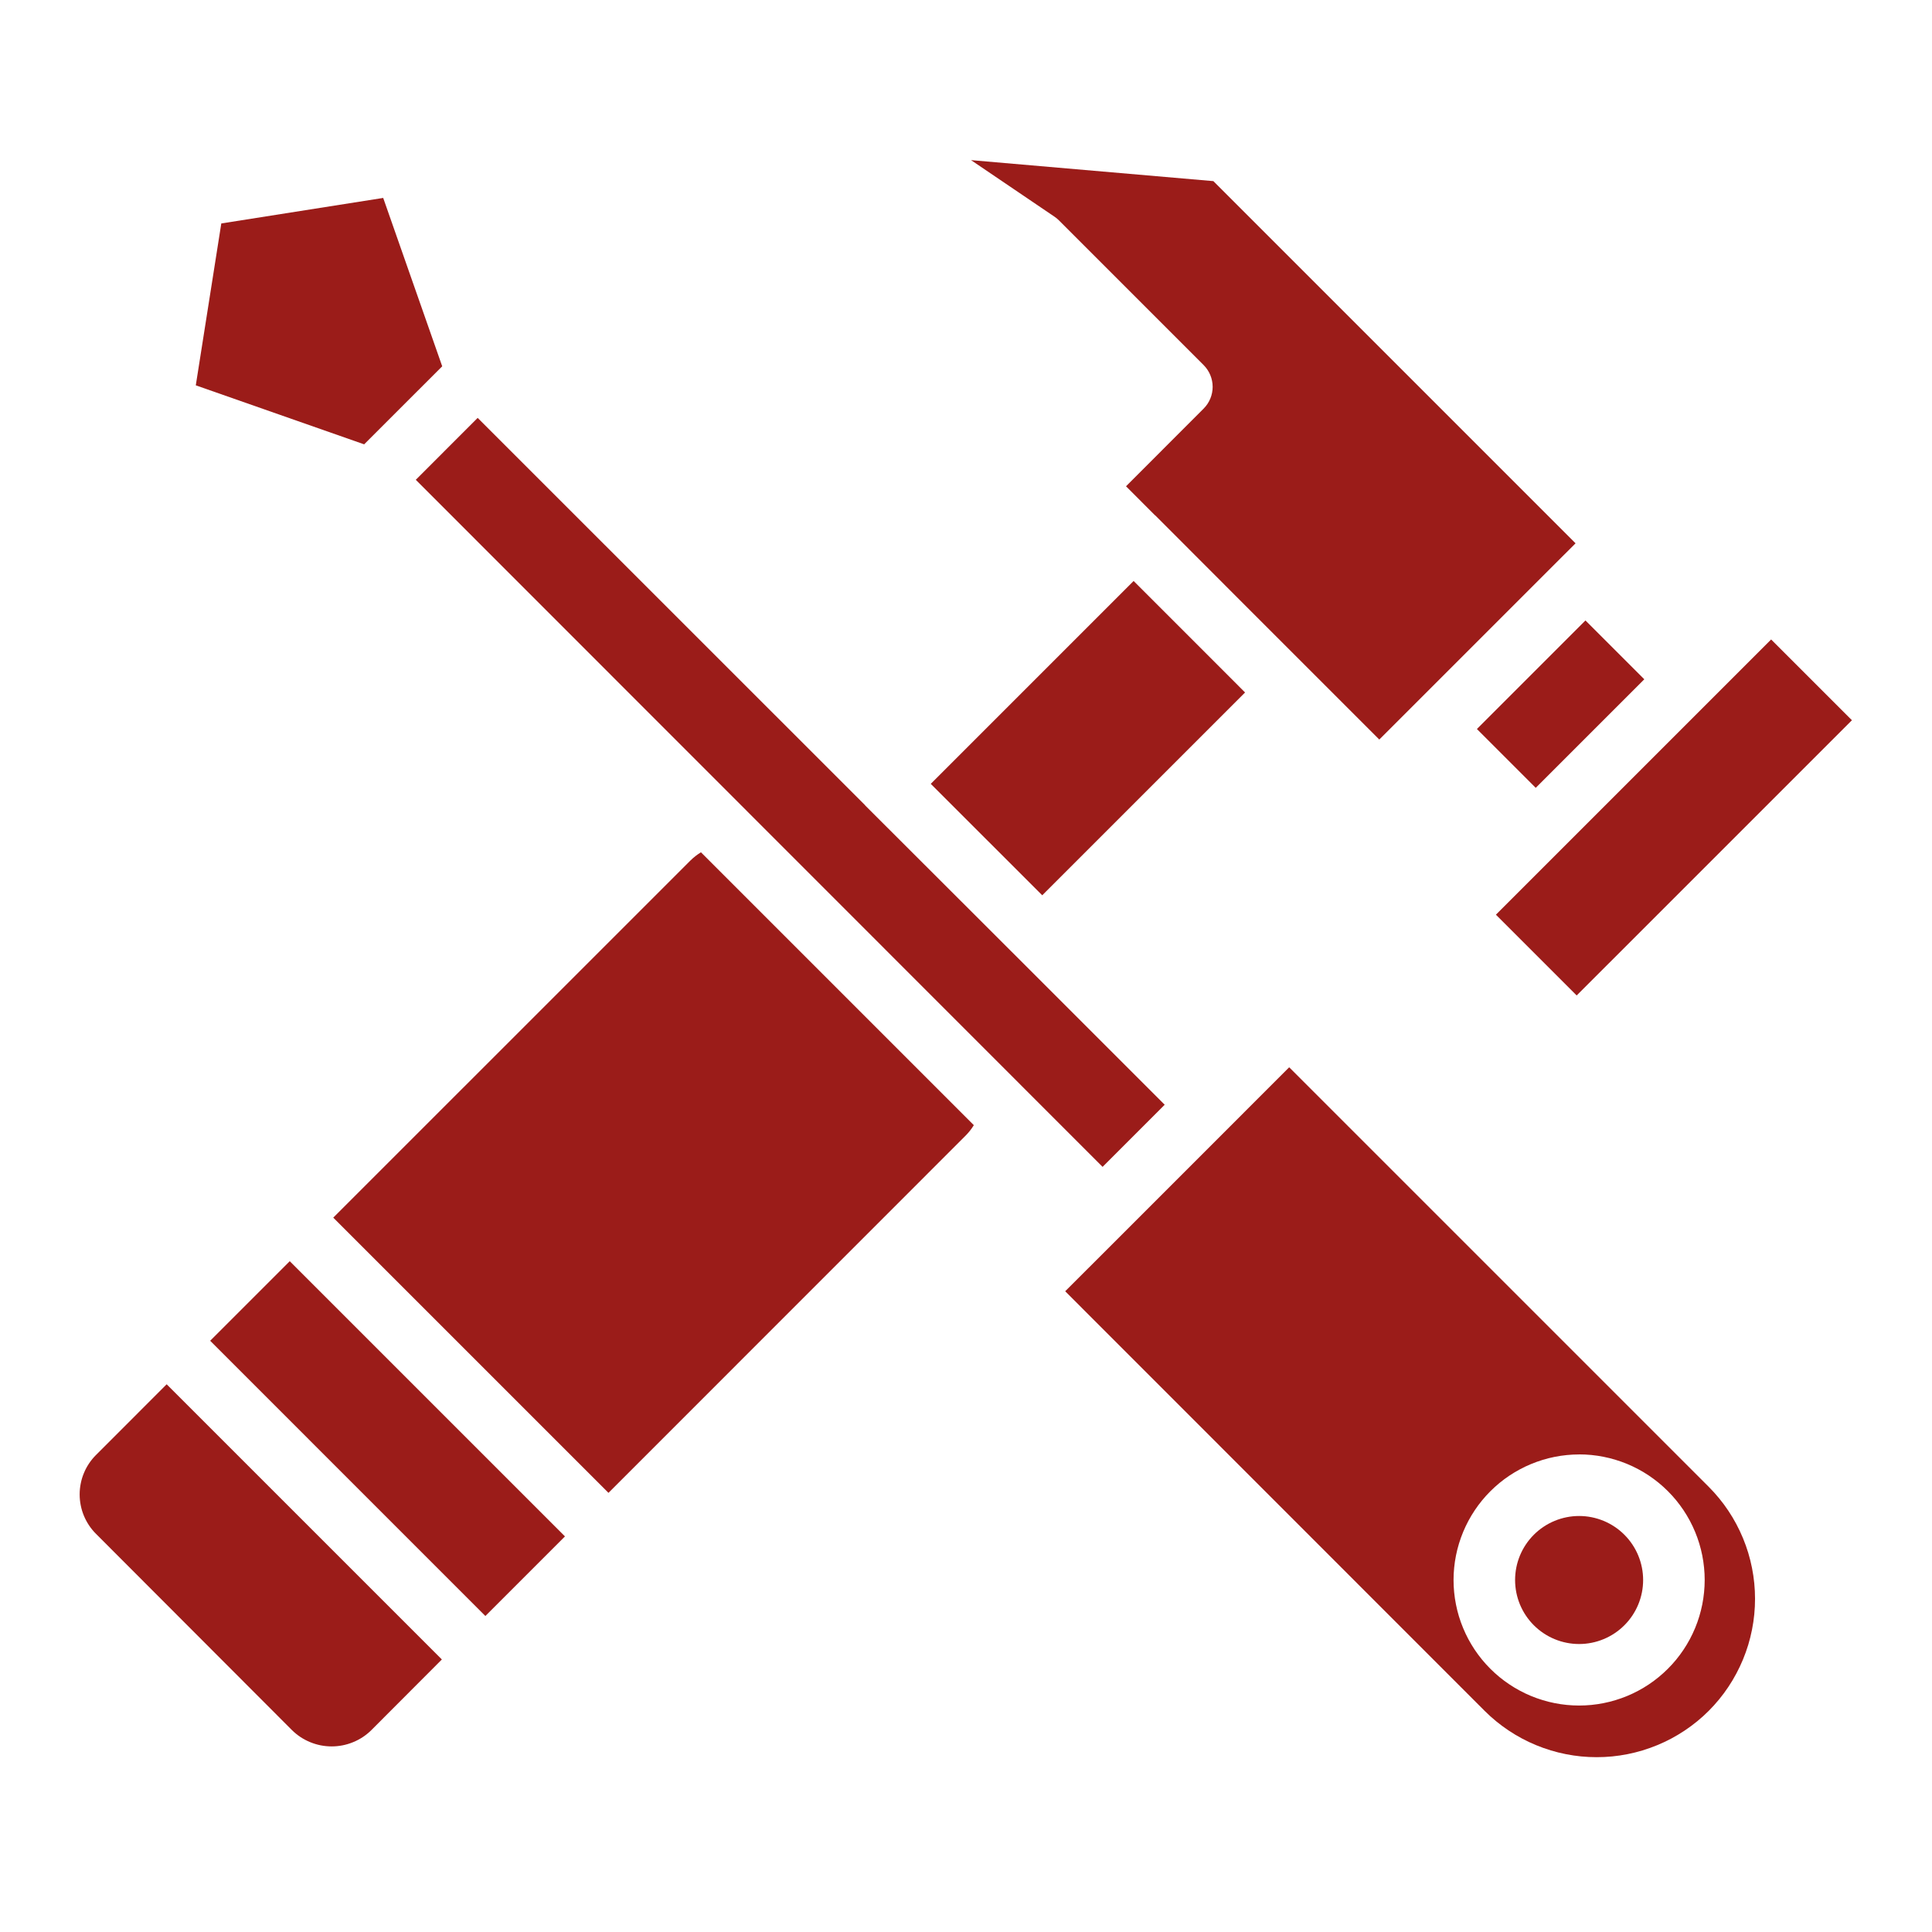
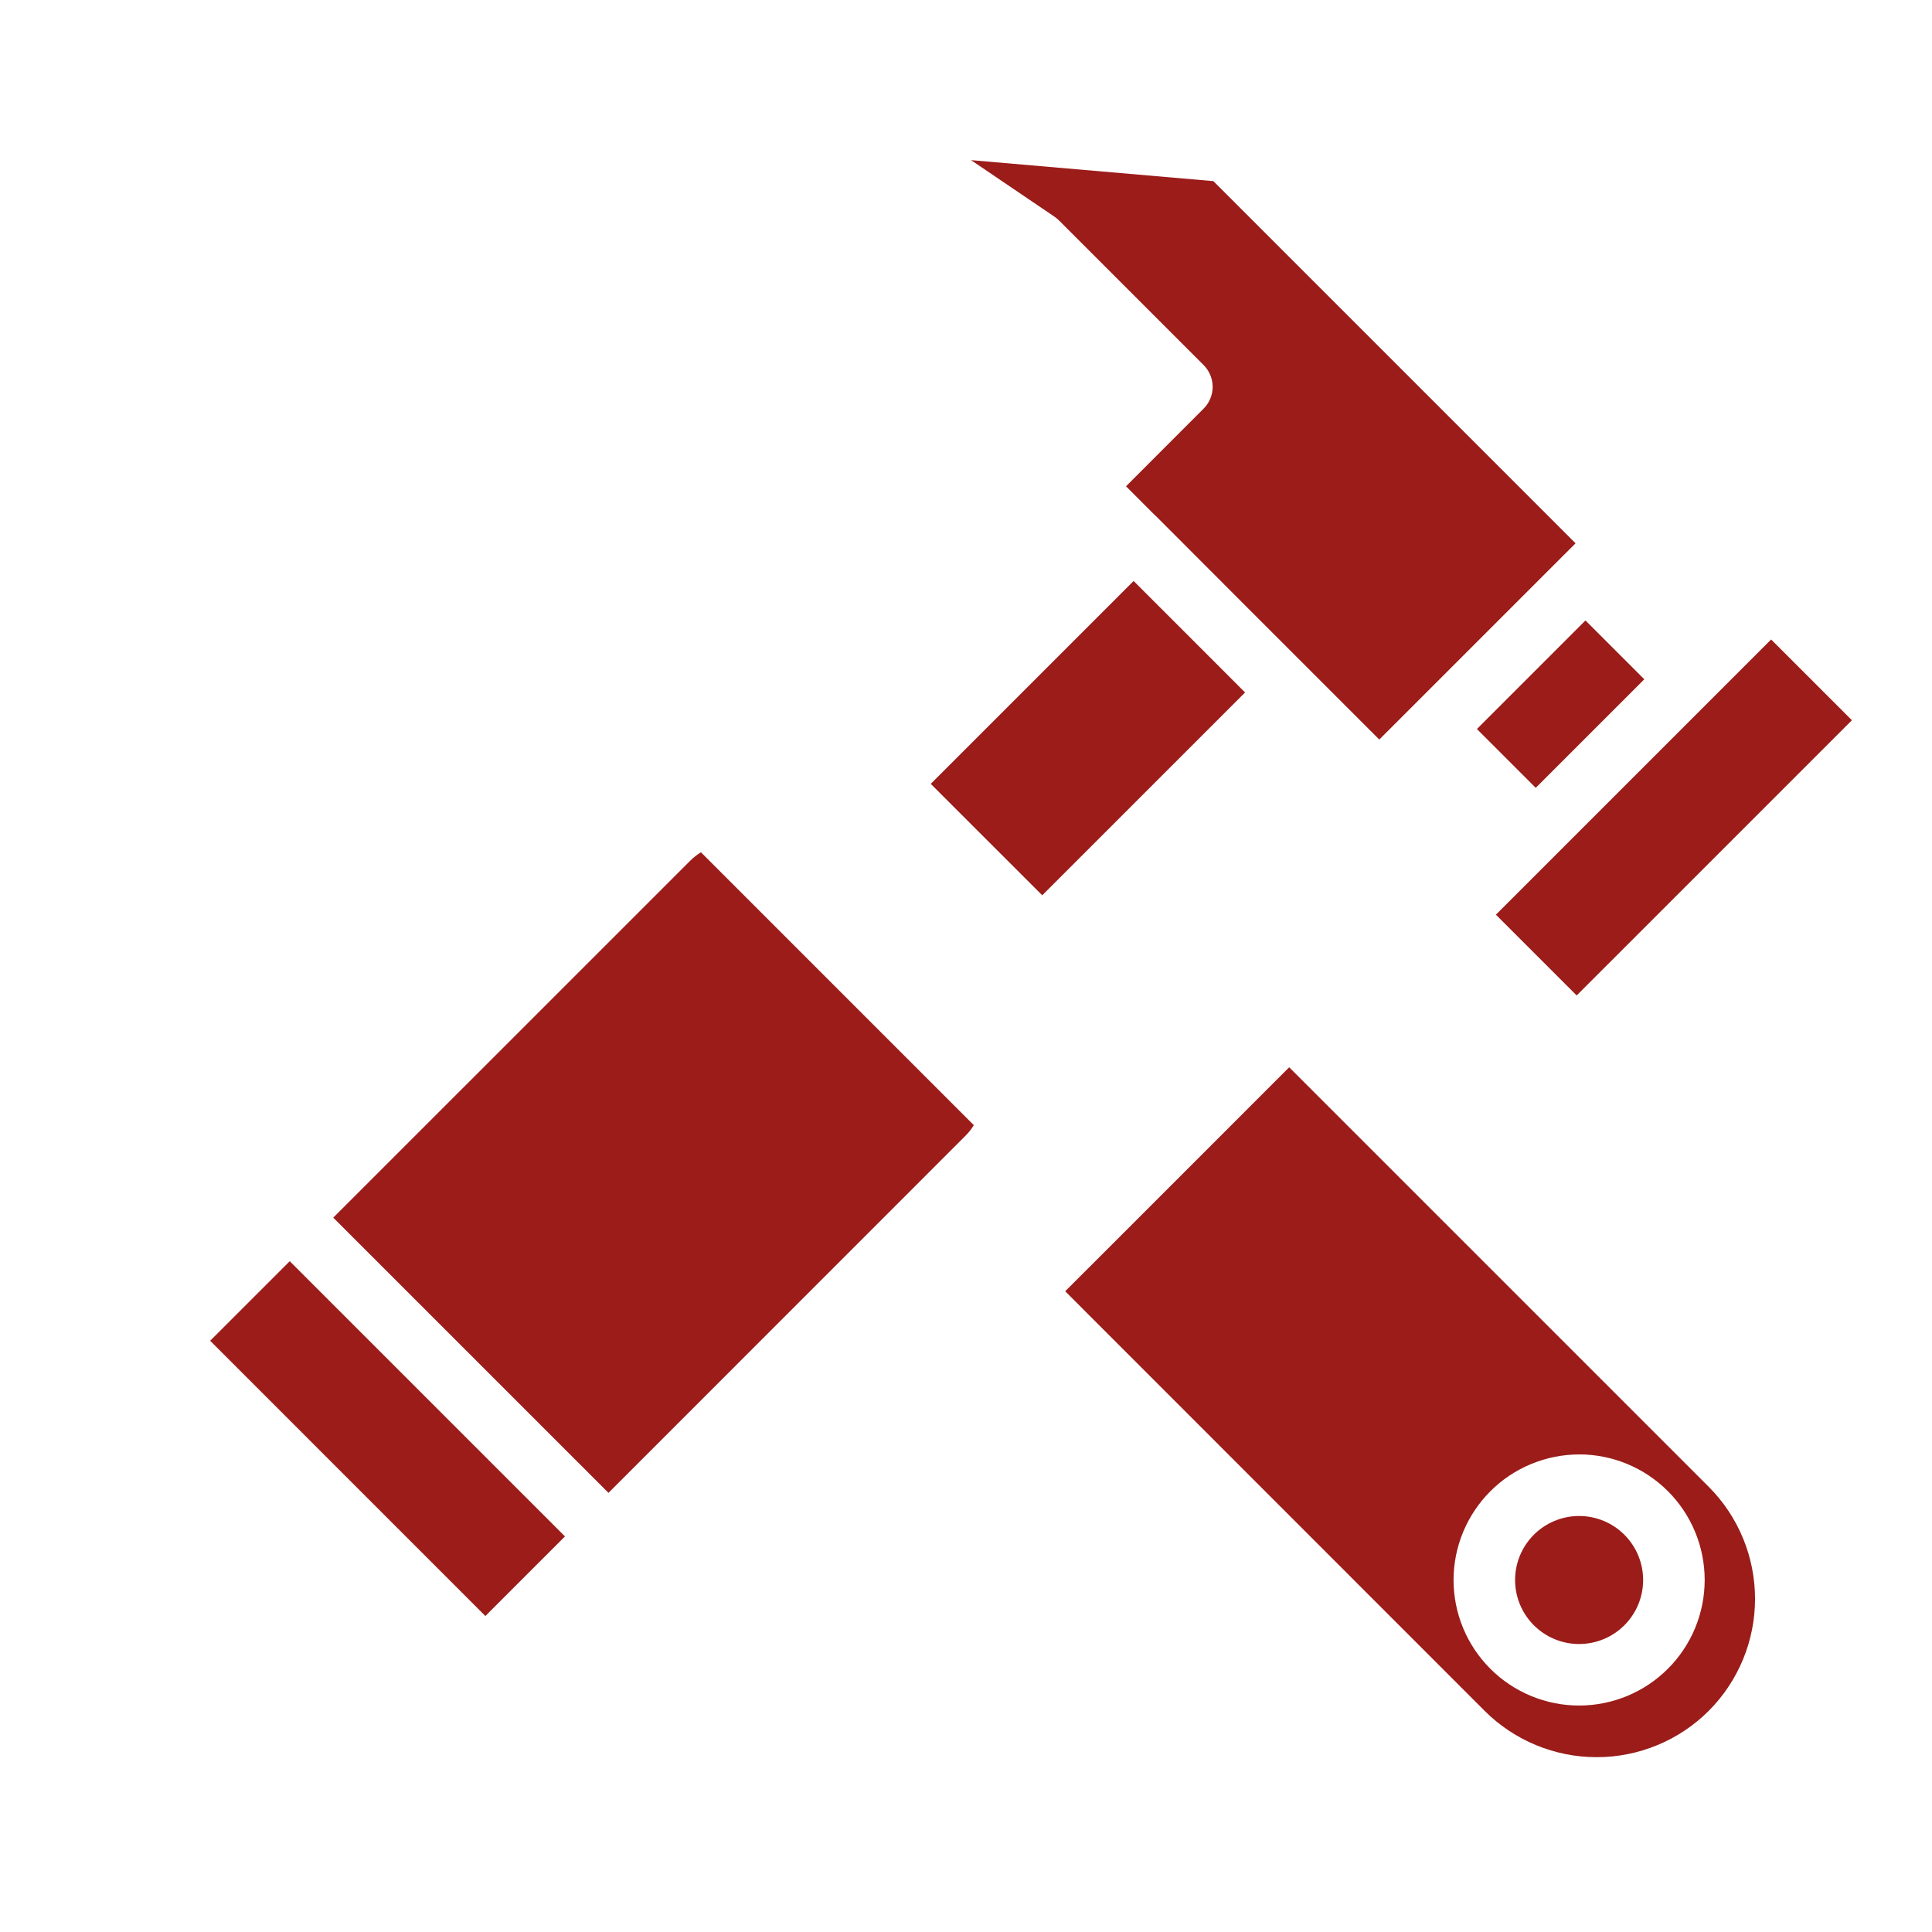
<svg xmlns="http://www.w3.org/2000/svg" width="500" zoomAndPan="magnify" viewBox="0 0 375 375" height="500" preserveAspectRatio="xMidYMid meet" version="1.0">
  <defs>
    <clipPath id="b861cfba3d">
      <path d="M 290 124 L 359.703 124 L 359.703 194 L 290 194 Z M 290 124 " clip-rule="nonzero" />
    </clipPath>
    <clipPath id="d2a782d21f">
-       <path d="M 15.453 268 L 86 268 L 86 339 L 15.453 339 Z M 15.453 268 " clip-rule="nonzero" />
-     </clipPath>
+       </clipPath>
  </defs>
  <path fill="#9b1c19" d="M 331.66 332.078 C 332.371 331.363 333.047 330.621 333.684 329.84 C 334.324 329.062 334.922 328.254 335.48 327.414 C 336.039 326.578 336.555 325.715 337.027 324.824 C 337.5 323.938 337.93 323.027 338.316 322.098 C 338.699 321.168 339.039 320.219 339.332 319.258 C 339.621 318.293 339.867 317.316 340.062 316.328 C 340.258 315.344 340.406 314.348 340.504 313.344 C 340.602 312.344 340.652 311.34 340.652 310.332 C 340.652 309.324 340.602 308.32 340.504 307.32 C 340.406 306.316 340.258 305.32 340.062 304.336 C 339.867 303.348 339.621 302.371 339.332 301.406 C 339.039 300.445 338.699 299.496 338.316 298.566 C 337.93 297.637 337.5 296.727 337.027 295.836 C 336.555 294.949 336.039 294.086 335.48 293.25 C 334.922 292.41 334.324 291.602 333.684 290.824 C 333.047 290.043 332.371 289.297 331.66 288.586 L 250.23 207.16 L 238.754 218.637 L 218.254 239.141 L 206.754 250.633 L 288.168 332.078 C 288.883 332.789 289.629 333.465 290.406 334.102 C 291.188 334.738 291.996 335.336 292.832 335.895 C 293.668 336.453 294.531 336.969 295.422 337.445 C 296.309 337.918 297.219 338.348 298.148 338.73 C 299.078 339.117 300.027 339.453 300.992 339.746 C 301.953 340.039 302.93 340.281 303.918 340.477 C 304.906 340.676 305.898 340.82 306.902 340.922 C 307.902 341.02 308.91 341.066 309.914 341.066 C 310.922 341.066 311.926 341.02 312.93 340.922 C 313.93 340.82 314.926 340.676 315.914 340.477 C 316.902 340.281 317.875 340.039 318.84 339.746 C 319.805 339.453 320.75 339.117 321.68 338.73 C 322.613 338.348 323.52 337.918 324.41 337.445 C 325.297 336.969 326.16 336.453 327 335.895 C 327.836 335.336 328.645 334.738 329.422 334.102 C 330.203 333.465 330.949 332.789 331.66 332.078 Z M 306.504 282.297 C 307.301 282.297 308.098 282.336 308.895 282.414 C 309.688 282.492 310.477 282.609 311.258 282.766 C 312.043 282.922 312.816 283.113 313.578 283.348 C 314.344 283.578 315.094 283.848 315.832 284.152 C 316.57 284.457 317.289 284.797 317.992 285.176 C 318.699 285.551 319.383 285.961 320.047 286.406 C 320.707 286.848 321.348 287.324 321.965 287.828 C 322.582 288.336 323.176 288.871 323.738 289.438 C 324.305 290 324.84 290.59 325.344 291.207 C 325.852 291.824 326.324 292.465 326.77 293.129 C 327.215 293.793 327.621 294.477 328 295.18 C 328.375 295.883 328.715 296.605 329.023 297.344 C 329.328 298.082 329.598 298.832 329.828 299.594 C 330.059 300.359 330.254 301.133 330.41 301.914 C 330.566 302.699 330.68 303.488 330.758 304.281 C 330.84 305.074 330.879 305.871 330.879 306.668 C 330.879 307.469 330.836 308.266 330.758 309.059 C 330.68 309.852 330.566 310.641 330.41 311.426 C 330.254 312.207 330.059 312.98 329.828 313.746 C 329.598 314.508 329.328 315.258 329.023 315.996 C 328.715 316.734 328.375 317.457 328 318.16 C 327.621 318.863 327.215 319.547 326.77 320.211 C 326.324 320.875 325.852 321.516 325.344 322.133 C 324.84 322.75 324.305 323.34 323.738 323.902 C 323.176 324.469 322.582 325.004 321.965 325.512 C 321.348 326.016 320.707 326.492 320.047 326.934 C 319.383 327.379 318.699 327.789 317.992 328.164 C 317.289 328.543 316.57 328.883 315.832 329.188 C 315.094 329.492 314.344 329.762 313.578 329.992 C 312.816 330.227 312.043 330.418 311.258 330.574 C 310.477 330.73 309.688 330.848 308.895 330.926 C 308.098 331.004 307.301 331.043 306.504 331.043 C 305.707 331.043 304.91 331.004 304.117 330.926 C 303.32 330.848 302.531 330.73 301.75 330.574 C 300.965 330.418 300.191 330.227 299.43 329.992 C 298.664 329.762 297.914 329.492 297.176 329.188 C 296.441 328.883 295.719 328.543 295.016 328.164 C 294.312 327.789 293.629 327.379 292.965 326.934 C 292.301 326.492 291.66 326.016 291.043 325.512 C 290.426 325.004 289.836 324.469 289.27 323.902 C 288.707 323.34 288.172 322.75 287.664 322.133 C 287.156 321.516 286.684 320.875 286.238 320.211 C 285.797 319.547 285.387 318.863 285.008 318.16 C 284.633 317.457 284.293 316.734 283.988 315.996 C 283.68 315.258 283.414 314.508 283.18 313.746 C 282.949 312.98 282.754 312.207 282.602 311.426 C 282.445 310.641 282.328 309.852 282.25 309.059 C 282.172 308.266 282.133 307.469 282.133 306.668 C 282.133 305.871 282.172 305.078 282.254 304.281 C 282.332 303.488 282.449 302.699 282.605 301.918 C 282.762 301.137 282.957 300.363 283.188 299.602 C 283.422 298.836 283.691 298.086 283.996 297.352 C 284.301 296.613 284.645 295.895 285.02 295.188 C 285.398 294.484 285.809 293.801 286.25 293.141 C 286.695 292.477 287.168 291.836 287.676 291.219 C 288.18 290.602 288.719 290.012 289.281 289.449 C 289.844 288.887 290.438 288.352 291.051 287.844 C 291.668 287.336 292.309 286.863 292.973 286.418 C 293.637 285.977 294.32 285.566 295.023 285.191 C 295.727 284.812 296.445 284.473 297.184 284.168 C 297.922 283.863 298.672 283.594 299.434 283.359 C 300.195 283.129 300.969 282.934 301.754 282.777 C 302.535 282.621 303.324 282.504 304.117 282.426 C 304.91 282.348 305.707 282.305 306.504 282.305 Z M 306.504 282.297 " fill-opacity="1" fill-rule="nonzero" />
  <path fill="#9b1c19" d="M 218.559 94.387 L 224.133 99.965 C 224.18 100.004 224.234 100.035 224.277 100.078 L 242.887 118.715 L 267.719 143.543 L 273.996 137.273 L 303.508 107.762 L 305.816 105.457 L 235.516 35.156 L 188.477 31.082 L 204.656 42.047 C 204.973 42.258 205.266 42.5 205.531 42.766 L 233.625 70.863 C 233.902 71.141 234.148 71.441 234.367 71.77 C 234.586 72.094 234.77 72.438 234.918 72.801 C 235.07 73.164 235.184 73.535 235.258 73.922 C 235.336 74.305 235.375 74.695 235.375 75.086 C 235.375 75.48 235.336 75.867 235.258 76.254 C 235.184 76.637 235.07 77.012 234.918 77.371 C 234.77 77.734 234.586 78.078 234.367 78.406 C 234.148 78.73 233.902 79.031 233.625 79.309 Z M 218.559 94.387 " fill-opacity="1" fill-rule="nonzero" />
-   <path fill="#9b1c19" d="M 226.066 214.43 L 193.336 181.707 L 167.98 156.387 C 167.938 156.344 167.906 156.289 167.867 156.242 L 92.715 81.113 L 80.703 93.129 L 214.012 226.488 Z M 226.066 214.43 " fill-opacity="1" fill-rule="nonzero" />
  <path fill="#9b1c19" d="M 318.93 306.68 C 318.93 307.492 318.852 308.301 318.691 309.102 C 318.531 309.902 318.297 310.68 317.984 311.434 C 317.672 312.188 317.289 312.902 316.836 313.582 C 316.383 314.258 315.867 314.887 315.289 315.465 C 314.715 316.039 314.086 316.555 313.406 317.008 C 312.73 317.461 312.012 317.844 311.258 318.156 C 310.504 318.469 309.727 318.707 308.93 318.863 C 308.129 319.023 307.32 319.102 306.504 319.102 C 305.688 319.102 304.879 319.023 304.082 318.863 C 303.281 318.707 302.504 318.469 301.75 318.156 C 300.996 317.844 300.281 317.461 299.602 317.008 C 298.922 316.555 298.297 316.039 297.719 315.465 C 297.141 314.887 296.625 314.258 296.172 313.582 C 295.719 312.902 295.336 312.188 295.023 311.434 C 294.711 310.68 294.477 309.902 294.316 309.102 C 294.16 308.301 294.078 307.492 294.078 306.68 C 294.078 305.863 294.16 305.055 294.316 304.254 C 294.477 303.453 294.711 302.676 295.023 301.922 C 295.336 301.168 295.719 300.453 296.172 299.773 C 296.625 299.098 297.141 298.469 297.719 297.891 C 298.297 297.316 298.922 296.801 299.602 296.348 C 300.281 295.895 300.996 295.512 301.75 295.199 C 302.504 294.887 303.281 294.652 304.082 294.492 C 304.879 294.332 305.688 294.254 306.504 294.254 C 307.32 294.254 308.129 294.332 308.93 294.492 C 309.727 294.652 310.504 294.887 311.258 295.199 C 312.012 295.512 312.73 295.895 313.406 296.348 C 314.086 296.801 314.715 297.316 315.289 297.891 C 315.867 298.469 316.383 299.098 316.836 299.773 C 317.289 300.453 317.672 301.168 317.984 301.922 C 318.297 302.676 318.531 303.453 318.691 304.254 C 318.852 305.055 318.93 305.863 318.93 306.68 Z M 318.93 306.68 " fill-opacity="1" fill-rule="nonzero" />
  <path fill="#9b1c19" d="M 308.617 142.387 L 319.156 131.848 L 307.734 120.43 L 286.668 141.5 L 298.086 152.918 Z M 308.617 142.387 " fill-opacity="1" fill-rule="nonzero" />
  <path fill="#9b1c19" d="M 64.684 236.344 L 118.105 289.762 L 187.43 220.418 C 188.039 219.805 188.57 219.133 189.02 218.395 L 136.055 165.426 C 135.301 165.891 134.609 166.434 133.98 167.055 Z M 64.684 236.344 " fill-opacity="1" fill-rule="nonzero" />
  <g clip-path="url(#b861cfba3d)">
    <path fill="#9b1c19" d="M 343.777 124.121 L 290.355 177.543 L 306.031 193.219 L 359.457 139.797 Z M 343.777 124.121 " fill-opacity="1" fill-rule="nonzero" />
  </g>
  <g clip-path="url(#d2a782d21f)">
-     <path fill="#9b1c19" d="M 56.664 335.809 C 57.172 336.312 57.727 336.762 58.32 337.156 C 58.918 337.551 59.547 337.883 60.207 338.152 C 60.867 338.426 61.551 338.629 62.25 338.77 C 62.953 338.906 63.66 338.977 64.375 338.977 C 65.09 338.977 65.797 338.906 66.5 338.77 C 67.203 338.629 67.883 338.426 68.543 338.152 C 69.207 337.883 69.836 337.551 70.43 337.156 C 71.027 336.762 71.578 336.312 72.086 335.809 L 85.766 322.102 L 32.348 268.688 L 18.66 282.387 C 18.152 282.887 17.699 283.434 17.301 284.027 C 16.902 284.621 16.566 285.246 16.293 285.906 C 16.016 286.562 15.809 287.242 15.672 287.945 C 15.531 288.645 15.461 289.352 15.461 290.066 C 15.461 290.777 15.531 291.484 15.672 292.188 C 15.809 292.887 16.016 293.566 16.293 294.227 C 16.566 294.883 16.902 295.508 17.301 296.102 C 17.699 296.695 18.152 297.242 18.66 297.746 Z M 56.664 335.809 " fill-opacity="1" fill-rule="nonzero" />
-   </g>
+     </g>
  <path fill="#9b1c19" d="M 40.793 260.242 L 56.242 244.797 L 109.66 298.215 L 94.211 313.664 Z M 40.793 260.242 " fill-opacity="1" fill-rule="nonzero" />
  <path fill="#9b1c19" d="M 201.504 172.98 L 202.297 173.773 L 241.668 134.41 L 232.402 125.133 L 220.035 112.766 L 180.66 152.145 Z M 201.504 172.98 " fill-opacity="1" fill-rule="nonzero" />
-   <path fill="#9b1c19" d="M 70.684 86.246 L 85.832 71.098 L 74.379 38.418 L 42.953 43.371 L 38.004 74.793 Z M 70.684 86.246 " fill-opacity="1" fill-rule="nonzero" />
</svg>